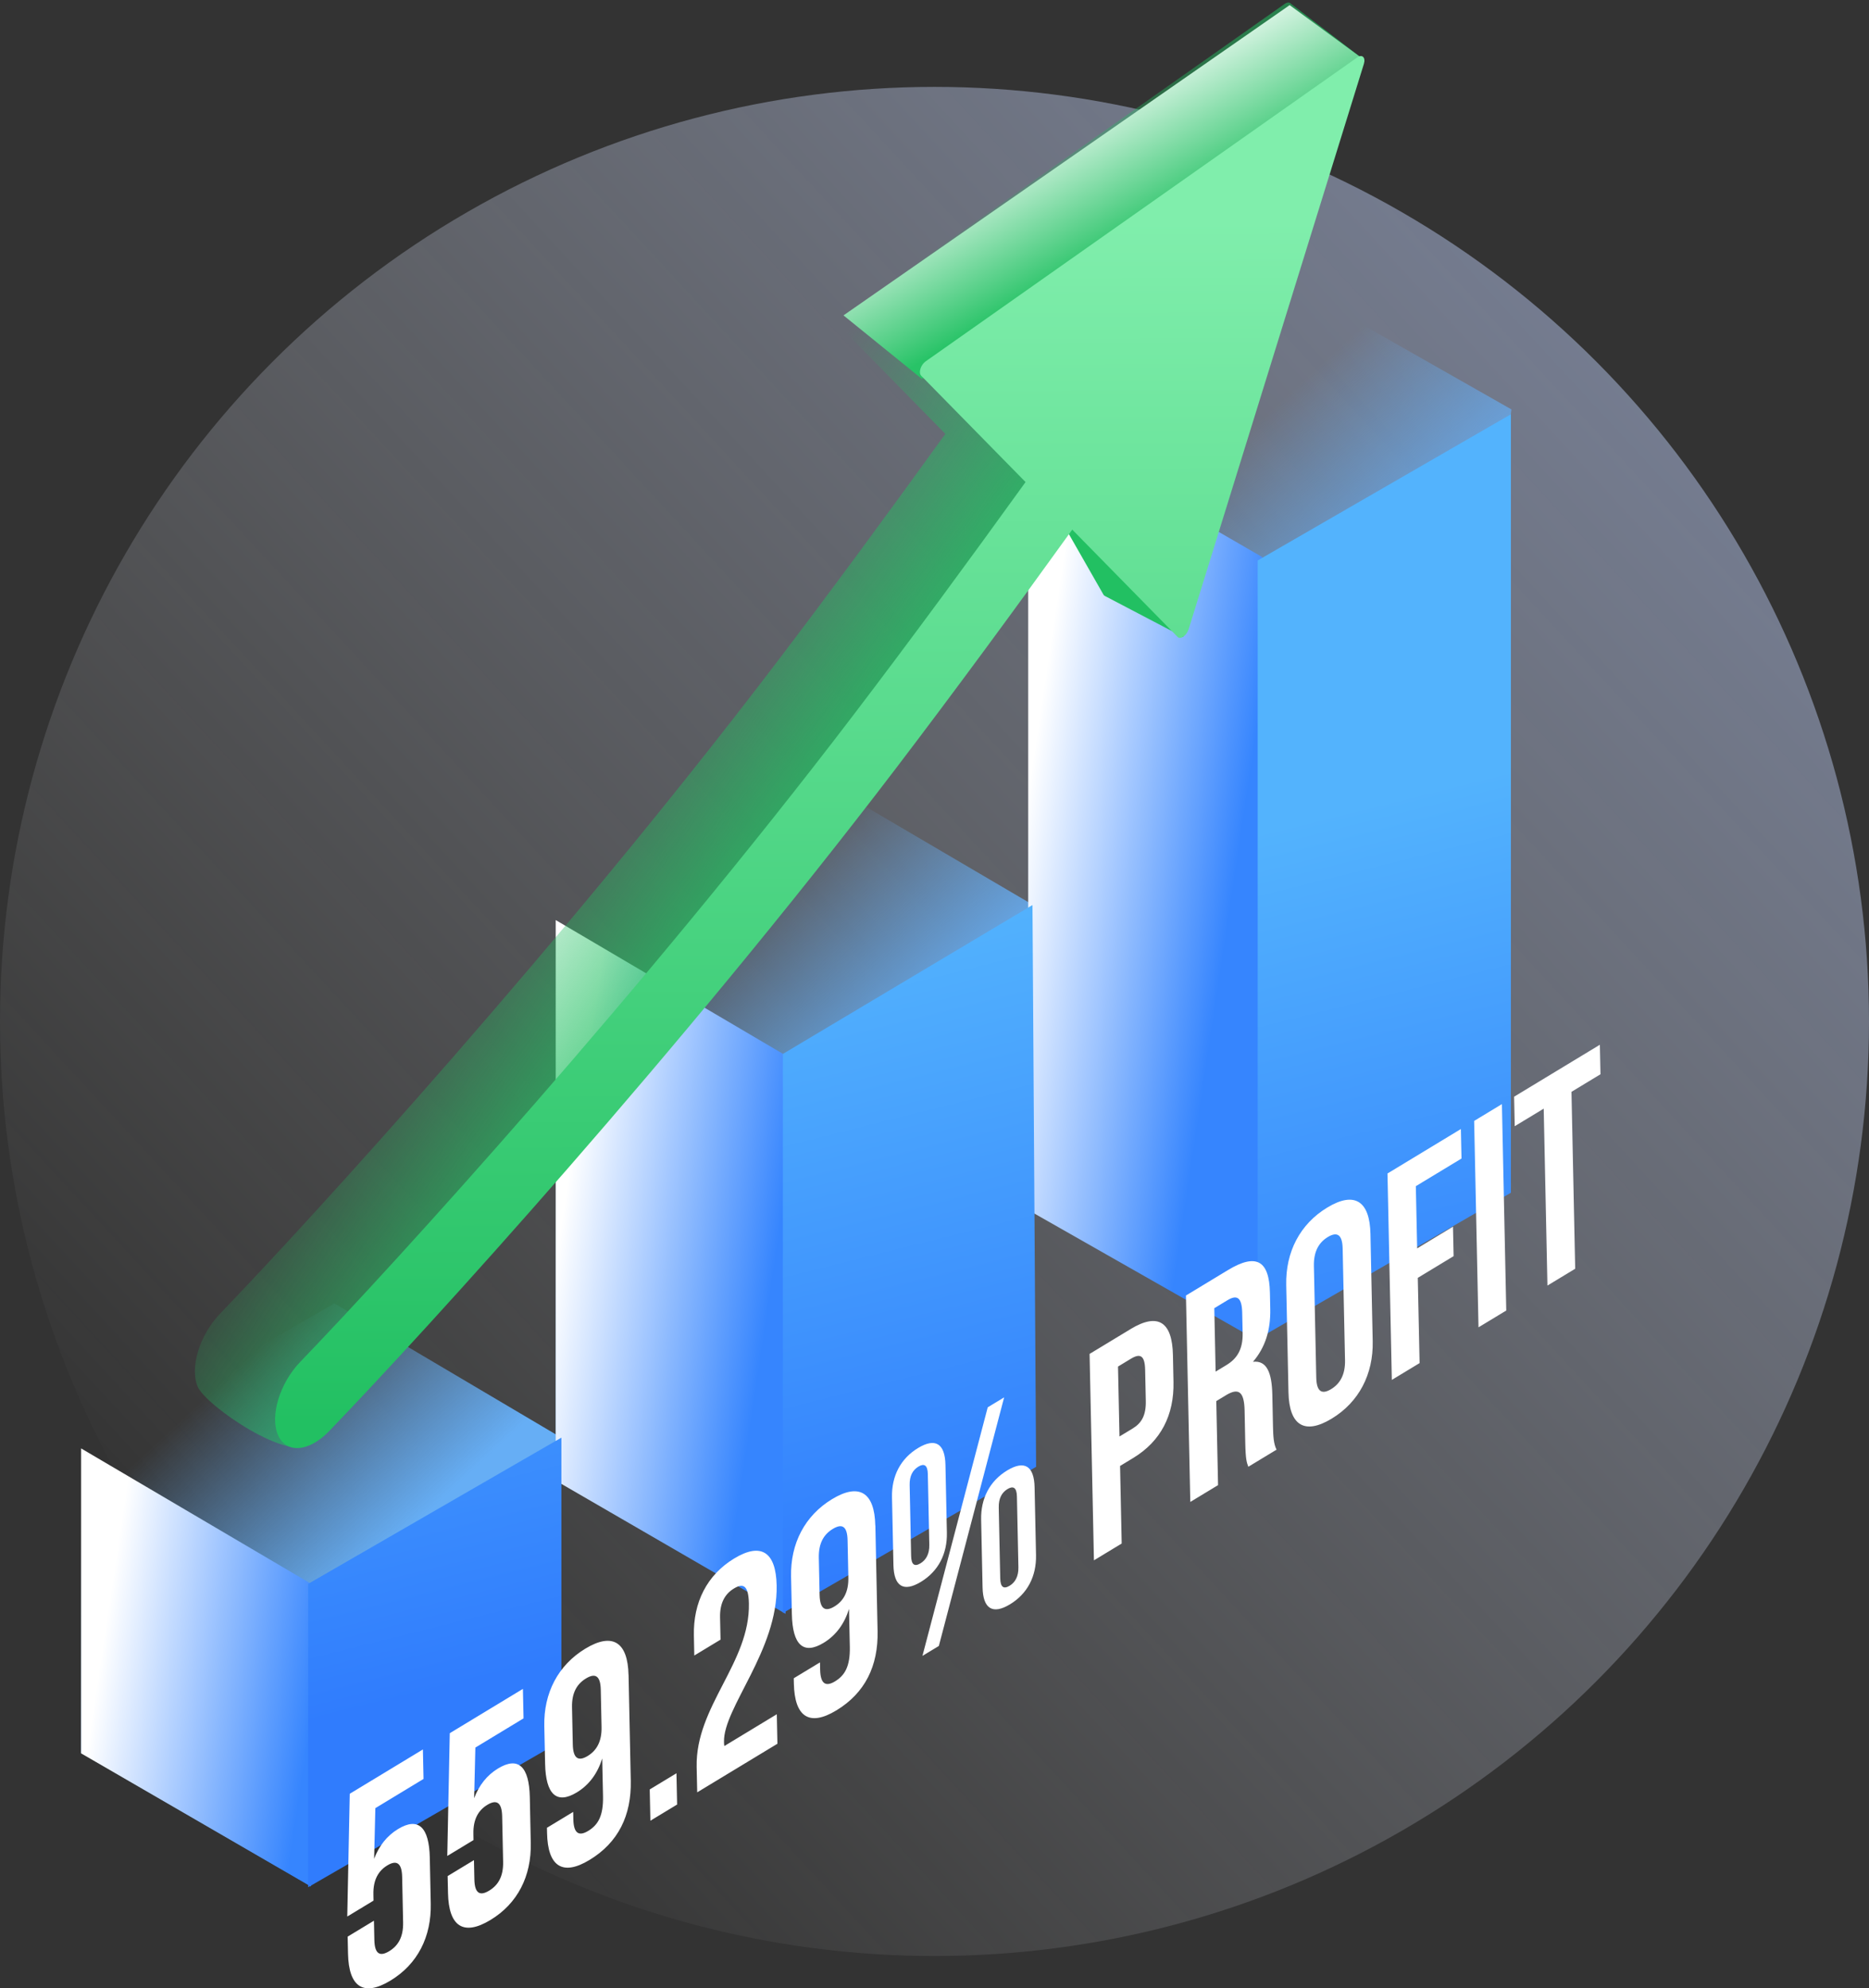
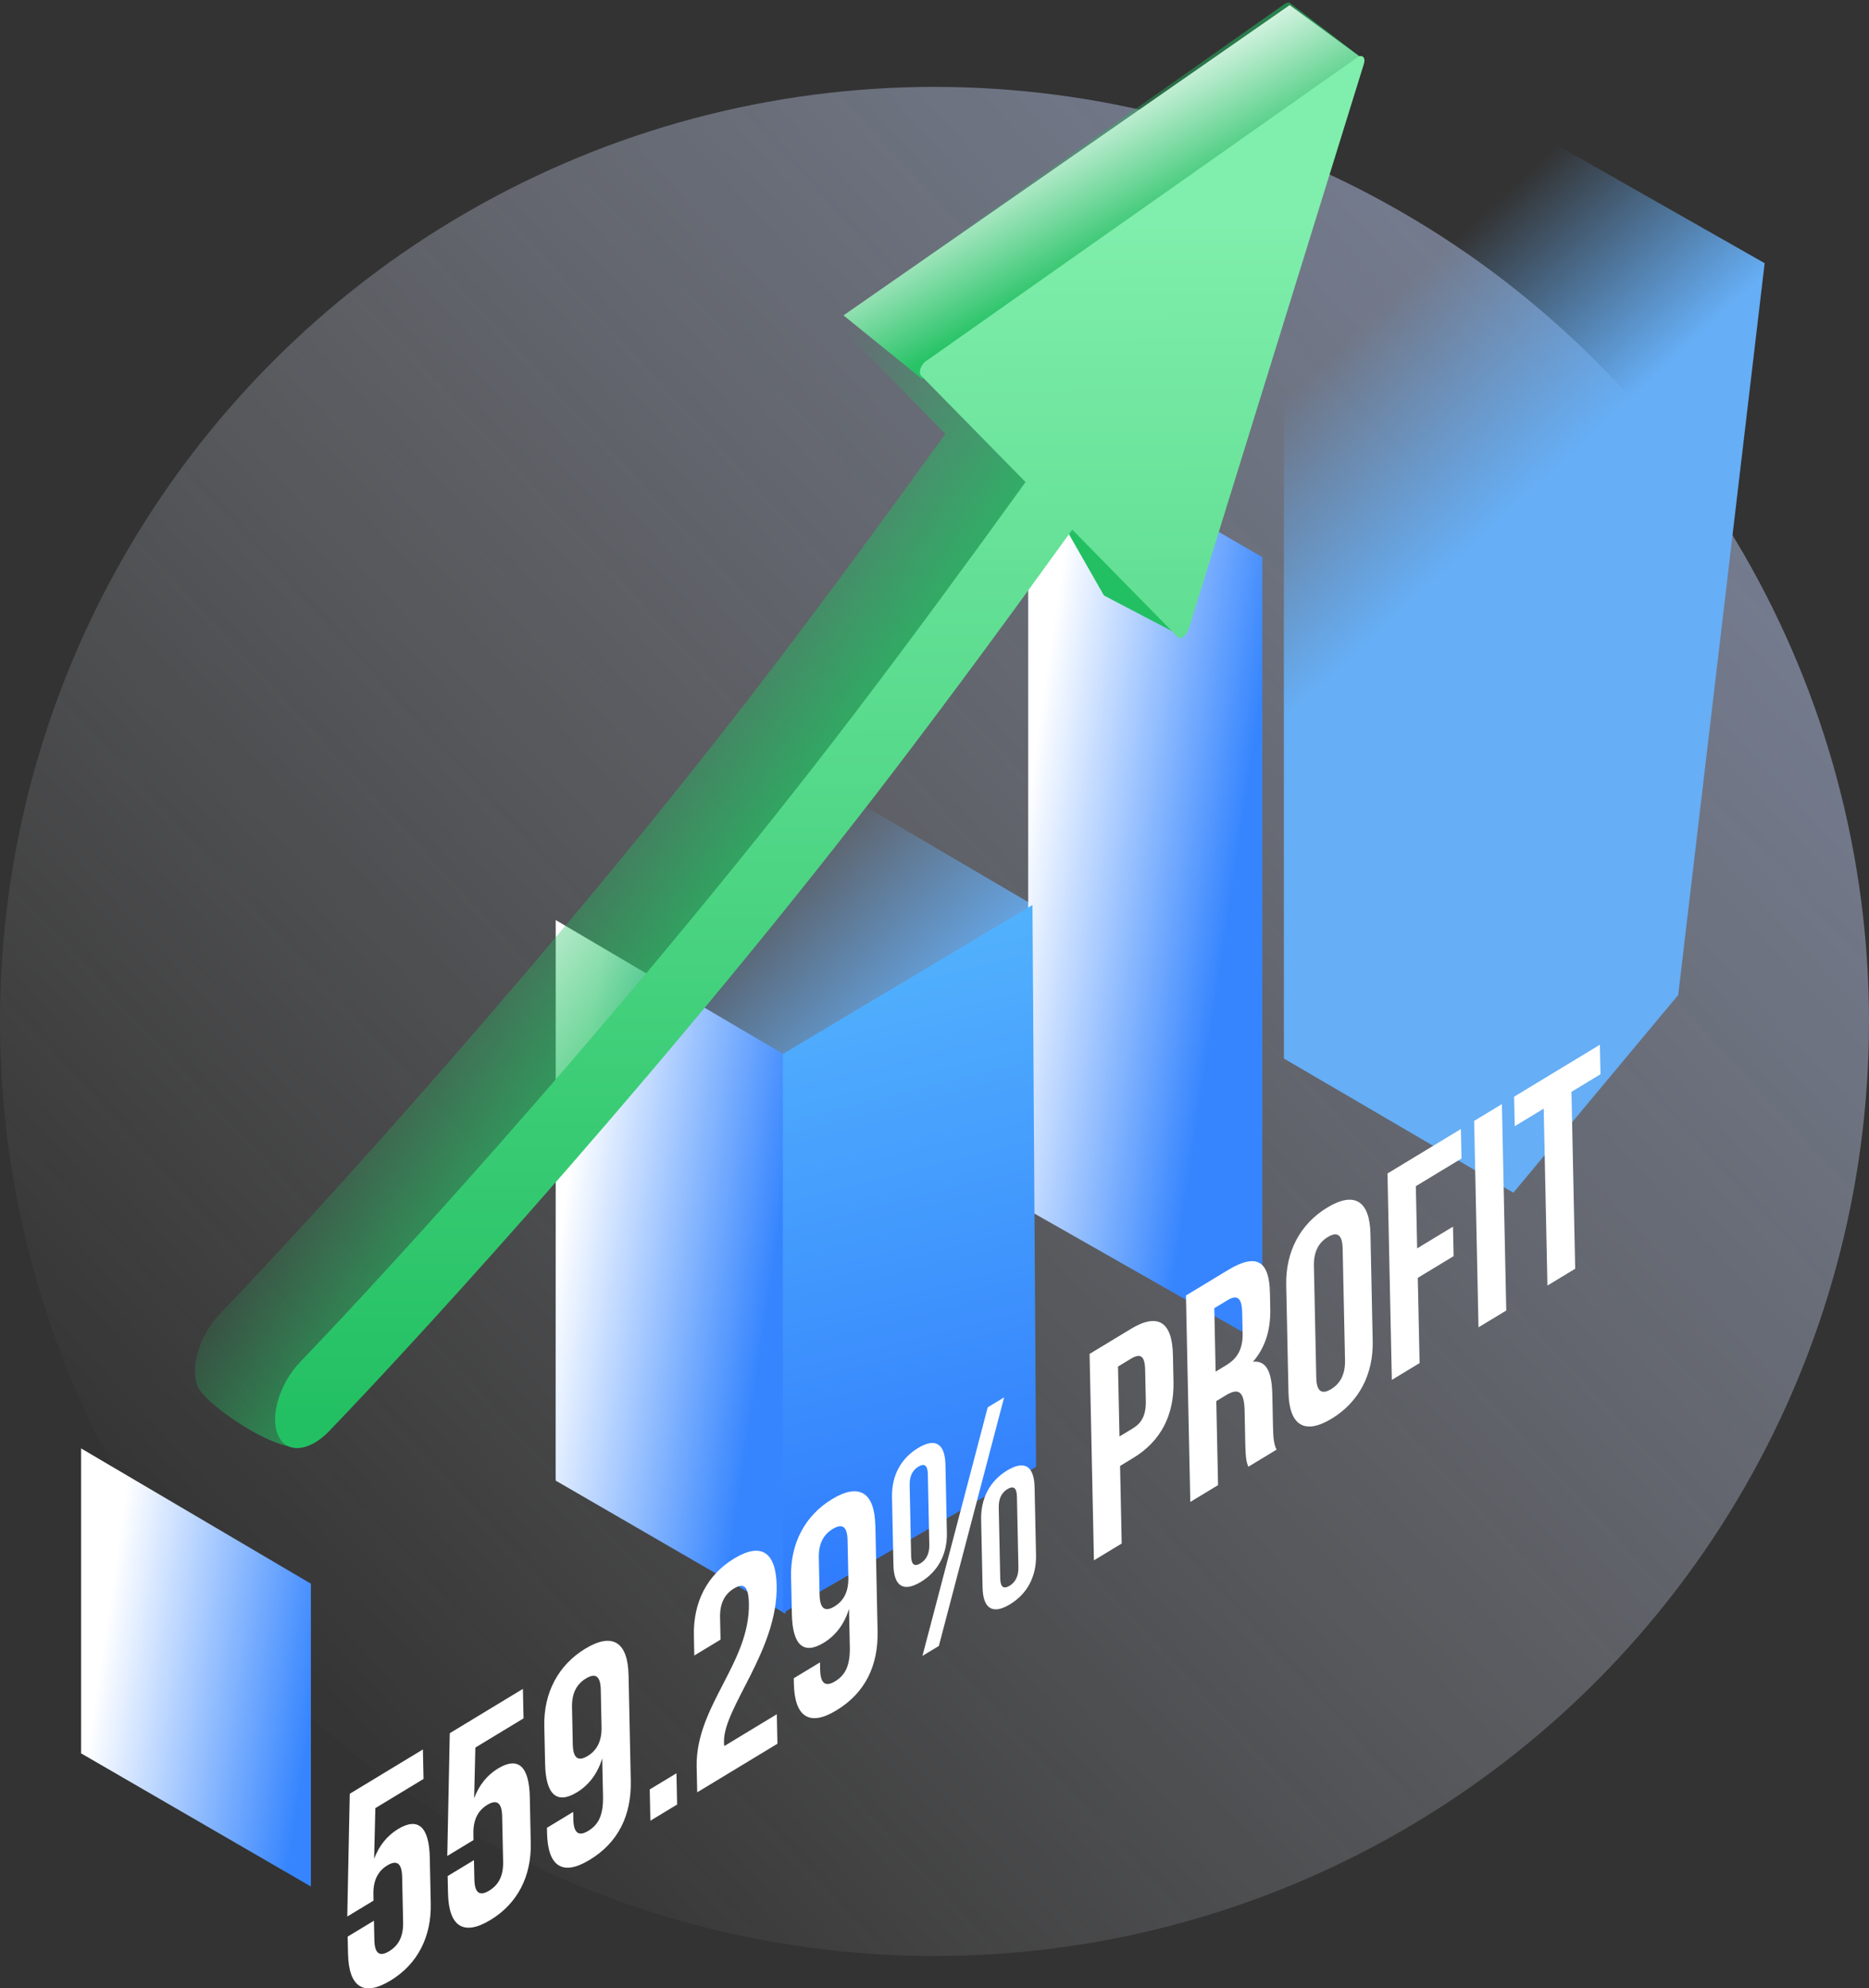
<svg xmlns="http://www.w3.org/2000/svg" xmlns:xlink="http://www.w3.org/1999/xlink" id="Layer_1" data-name="Layer 1" viewBox="0 0 507 539.32">
  <rect x="0" y="0" width="507" height="539.32" fill="#333333" stroke="none" />
  <defs>
    <style>
      .cls-1 {
        fill: url(#linear-gradient);
      }

      .cls-1, .cls-2, .cls-3, .cls-4, .cls-5, .cls-6, .cls-7, .cls-8, .cls-9, .cls-10, .cls-11, .cls-12, .cls-13, .cls-14 {
        stroke-width: 0px;
      }

      .cls-2 {
        fill: url(#linear-gradient-12);
      }

      .cls-3 {
        fill: url(#linear-gradient-10);
      }

      .cls-4 {
        fill: url(#linear-gradient-11);
      }

      .cls-4, .cls-5 {
        fill-rule: evenodd;
      }

      .cls-5 {
        fill: url(#linear-gradient-13);
      }

      .cls-6 {
        fill: url(#linear-gradient-4);
      }

      .cls-7 {
        fill: url(#linear-gradient-2);
      }

      .cls-8 {
        fill: url(#linear-gradient-3);
      }

      .cls-9 {
        fill: url(#linear-gradient-8);
      }

      .cls-10 {
        fill: url(#linear-gradient-9);
      }

      .cls-11 {
        fill: url(#linear-gradient-7);
      }

      .cls-12 {
        fill: url(#linear-gradient-5);
      }

      .cls-13 {
        fill: url(#linear-gradient-6);
      }

      .cls-14 {
        fill: #fff;
      }
    </style>
    <linearGradient id="linear-gradient" x1="176.66" y1="689.56" x2="-230.51" y2="313.23" gradientTransform="translate(294 765.92) scale(1 -1)" gradientUnits="userSpaceOnUse">
      <stop offset="0" stop-color="#bed0ff" stop-opacity=".49" />
      <stop offset="1" stop-color="#fff" stop-opacity="0" />
    </linearGradient>
    <linearGradient id="linear-gradient-2" x1="-25.26" y1="629.12" x2="40.57" y2="558.04" gradientTransform="translate(294 765.92) scale(1 -1)" gradientUnits="userSpaceOnUse">
      <stop offset=".34" stop-color="#66aef5" stop-opacity="0" />
      <stop offset="1" stop-color="#66aef5" />
    </linearGradient>
    <linearGradient id="linear-gradient-3" x1="-146.77" y1="516.58" x2="-80.94" y2="445.5" xlink:href="#linear-gradient-2" />
    <linearGradient id="linear-gradient-4" x1="-270.51" y1="401.96" x2="-204.68" y2="330.89" xlink:href="#linear-gradient-2" />
    <linearGradient id="linear-gradient-5" x1="-266.47" y1="317.46" x2="-208.21" y2="308.72" gradientTransform="translate(294 765.92) scale(1 -1)" gradientUnits="userSpaceOnUse">
      <stop offset="0" stop-color="#fff" />
      <stop offset="1" stop-color="#3685fe" />
    </linearGradient>
    <linearGradient id="linear-gradient-6" x1="-142.81" y1="426.87" x2="-84.55" y2="418.13" xlink:href="#linear-gradient-5" />
    <linearGradient id="linear-gradient-7" x1="-18.02" y1="531.75" x2="40.24" y2="523.01" xlink:href="#linear-gradient-5" />
    <linearGradient id="linear-gradient-8" x1="67.24" y1="585.11" x2="125.5" y2="352.66" gradientTransform="translate(294 765.92) scale(1 -1)" gradientUnits="userSpaceOnUse">
      <stop offset=".16" stop-color="#53b3fd" />
      <stop offset=".88" stop-color="#307cfd" />
    </linearGradient>
    <linearGradient id="linear-gradient-9" x1="-78.87" y1="548.49" x2="-20.61" y2="316.04" xlink:href="#linear-gradient-8" />
    <linearGradient id="linear-gradient-10" x1="-225.38" y1="511.77" x2="-167.12" y2="279.32" xlink:href="#linear-gradient-8" />
    <linearGradient id="linear-gradient-11" x1="-52.78" y1="548.78" x2="-120.34" y2="596.06" gradientTransform="translate(294 765.92) scale(1 -1)" gradientUnits="userSpaceOnUse">
      <stop offset="0" stop-color="#22c062" />
      <stop offset="1" stop-color="#22c062" stop-opacity="0" />
    </linearGradient>
    <linearGradient id="linear-gradient-12" x1="-8.02" y1="738.75" x2="20.53" y2="688.14" gradientTransform="translate(294 765.92) scale(1 -1)" gradientUnits="userSpaceOnUse">
      <stop offset="0" stop-color="#fff" />
      <stop offset=".76" stop-color="#28c367" />
    </linearGradient>
    <linearGradient id="linear-gradient-13" x1="-72.12" y1="705.66" x2="-70.97" y2="380.57" gradientTransform="translate(294 765.92) scale(1 -1)" gradientUnits="userSpaceOnUse">
      <stop offset="0" stop-color="#80eeac" />
      <stop offset="1" stop-color="#22c062" />
    </linearGradient>
  </defs>
  <circle class="cls-1" cx="253.5" cy="277.07" r="253.5" />
-   <path class="cls-7" d="M348.27,75.96l-68.69,39.66v211.16l62.26,36.4,44.72-53.63,23.44-198.5-61.73-35.09Z" />
+   <path class="cls-7" d="M348.27,75.96v211.16l62.26,36.4,44.72-53.63,23.44-198.5-61.73-35.09Z" />
  <path class="cls-8" d="M150.79,249.46l68.69-39.66,61.78,36.27-61.78,115.4-6.97,75.68-61.72-36.03v-151.68Z" />
-   <path class="cls-6" d="M22,393.21l68.69-39.66,61.81,36.55-23.52,68.15-45.23,53.02-61.75-35.79v-82.28Z" />
  <path class="cls-12" d="M22,392.88l62.34,36.7v82.14l-62.34-36.12v-82.73Z" />
  <path class="cls-13" d="M150.75,249.57l62.34,36.7v151.47l-62.34-36.12v-152.05Z" />
  <path class="cls-11" d="M278.92,114.41l63.5,36.7v213.23l-63.5-36.12V114.41Z" />
-   <path class="cls-9" d="M409.86,112.37l-68.69,39.66v211.16l68.69-39.66V112.37Z" />
  <path class="cls-10" d="M212.38,285.87l67.7-40.38.98,152.39-68.69,39.66v-151.67Z" />
-   <path class="cls-3" d="M83.6,429.62l68.69-39.66v82.28l-68.69,39.66v-82.28Z" />
  <path class="cls-4" d="M228.12,88.84c-.78-.79-.11-2.93,1.21-3.86L348.51,1.05c.57-.4,1.13-.47,1.5-.18l19.91,15.3-48.94,156.62-21.29-11.15c-.15-.08-.27-.2-.36-.35l-12.07-21.13c-15.67,21.75-29.88,38.55-45.68,59.28-58.62,76.9-130.24,163.98-157.17,191.97-5.5,5.72-28.61-10.12-30.79-15.29s.52-14,6.02-19.73c26.14-27.17,93.03-100.63,150.19-175.62,15.31-20.08,31.25-41.78,46.61-63.08l-28.33-28.86Z" />
  <path class="cls-2" d="M250.06,102.76l119.74-86.71-19.96-14.66-121.03,84.16,21.25,17.21Z" />
  <path class="cls-5" d="M249.88,101.89c-.78-.79-.11-2.93,1.21-3.86L368.2,15.56c1.32-.93,2.31.05,1.78,1.76l-47.54,153.35c-.54,1.73-2.21,2.9-2.99,2.1l-28.58-29.11c-15.67,21.75-32.06,44.06-47.86,64.79-58.62,76.89-126.79,151.74-153.72,179.74-5.5,5.72-11.73,6.17-13.91,1-2.18-5.17.52-14,6.02-19.73,26.14-27.17,93.03-100.63,150.19-175.62,15.31-20.08,31.25-41.78,46.61-63.08l-28.33-28.86Z" />
  <path class="cls-14" d="M94.32,525.3l7.12-4.31.11,5.2c.08,4,1.62,4.53,4.01,3.08,2.4-1.45,3.87-3.8,3.79-7.8l-.26-12.32c-.08-4-1.62-4.61-4.02-3.16-2.39,1.45-3.87,3.88-3.78,7.88l.03,1.68-7.12,4.31.68-33.3,19.84-12.02.17,8-13.07,7.92-.33,13.73c1.31-3.47,3.47-6.23,6.48-8.06,5.54-3.36,8.44-.5,8.62,7.74l.26,12.48c.19,8.96-3.53,16.4-10.92,20.88-7.39,4.48-11.33,1.68-11.52-7.28l-.1-4.64ZM121.45,508.87l7.12-4.31.11,5.2c.08,4,1.62,4.53,4.01,3.08,2.4-1.45,3.87-3.8,3.79-7.8l-.26-12.32c-.08-4-1.62-4.61-4.02-3.16-2.4,1.45-3.87,3.88-3.78,7.88l.03,1.68-7.12,4.31.68-33.3,19.84-12.02.17,8-13.07,7.92-.33,13.73c1.31-3.47,3.47-6.24,6.48-8.06,5.54-3.36,8.44-.5,8.62,7.74l.26,12.48c.19,8.96-3.54,16.4-10.93,20.87-7.39,4.48-11.33,1.68-11.52-7.28l-.1-4.64ZM170.51,454.36l.6,28.63c.2,9.44-3.39,16.8-11.19,21.52-7.39,4.48-11.33,1.68-11.52-7.28l-.03-1.44,7.12-4.31.04,2c.08,4,1.62,4.61,4.02,3.16,2.67-1.62,4.14-4.05,4.03-9.41l-.22-10.24c-1.23,3.99-3.52,7.16-6.87,9.19-5.54,3.36-8.44.5-8.62-7.74l-.22-10.24c-.19-8.96,3.74-16.52,11.13-21,7.39-4.48,11.53-1.8,11.72,7.15ZM159.4,476.32c2.4-1.45,3.87-3.88,3.78-7.88l-.21-10.08c-.08-4-1.62-4.53-4.01-3.08-2.39,1.45-3.87,3.8-3.79,7.8l.21,10.08c.08,4,1.62,4.61,4.02,3.16ZM176.25,485.39l7.25-4.39.18,8.48-7.25,4.39-.18-8.48ZM203.15,434.91c-.11-5.04-1.64-5.49-4.04-4.04-2.4,1.45-3.87,3.88-3.78,7.88l.13,6-7.12,4.31-.11-5.44c-.19-8.96,3.54-16.4,10.93-20.88,7.39-4.48,11.33-1.68,11.52,7.28.37,17.6-14.48,33.23-14.28,42.43,0,.4.02.8.09,1.16l14.23-8.62.17,8-21.76,13.18-.15-6.88c-.35-16.48,14.51-28.23,14.17-44.39ZM237.46,413.8l.6,28.63c.2,9.44-3.39,16.8-11.19,21.52-7.39,4.48-11.33,1.68-11.52-7.28l-.03-1.44,7.12-4.31.04,2c.09,4,1.62,4.61,4.02,3.16,2.67-1.62,4.14-4.05,4.03-9.41l-.22-10.24c-1.23,3.99-3.52,7.16-6.88,9.19-5.54,3.36-8.44.5-8.62-7.74l-.22-10.24c-.19-8.96,3.74-16.52,11.13-21,7.39-4.48,11.54-1.8,11.72,7.15ZM226.35,435.76c2.4-1.45,3.87-3.88,3.78-7.88l-.21-10.08c-.08-4-1.62-4.53-4.01-3.08-2.39,1.45-3.87,3.8-3.79,7.8l.21,10.08c.09,4,1.62,4.61,4.02,3.16ZM246.76,402.82l.4,19.2c.05,2.48.96,2.98,2.54,2.03,1.5-.91,2.44-2.53,2.39-5.01l-.4-19.2c-.05-2.48-1.03-2.94-2.54-2.03-1.57.95-2.44,2.53-2.39,5.01ZM242.36,424.52l-.39-18.39c-.12-5.76,2.34-10.49,7.06-13.35,4.72-2.86,7.32-1.2,7.44,4.56l.39,18.4c.12,5.76-2.34,10.49-7.06,13.35-4.72,2.86-7.32,1.19-7.44-4.57ZM250.23,449.16l17.71-67.43,4.45-2.69-17.71,67.43-4.45,2.69ZM270.93,408.91l.4,19.2c.05,2.48.96,2.98,2.54,2.03,1.51-.91,2.44-2.53,2.39-5.01l-.4-19.2c-.05-2.48-1.03-2.94-2.54-2.03-1.57.95-2.44,2.53-2.39,5.01ZM266.54,430.61l-.39-18.4c-.12-5.76,2.34-10.49,7.06-13.35,4.72-2.86,7.32-1.2,7.44,4.56l.39,18.4c.12,5.76-2.34,10.49-7.06,13.35-4.72,2.86-7.32,1.19-7.44-4.57Z" />
  <path class="cls-14" d="M306.67,360.52c7.53-4.56,11.32-1.92,11.51,7.04l.15,7.28c.19,8.96-3.4,16.08-10.93,20.64l-3.56,2.16.44,21.04-7.53,4.56-1.18-55.99,11.08-6.71ZM306.84,368.52l-3.56,2.16.4,18.96,3.56-2.15c2.39-1.45,3.67-3.52,3.58-7.52l-.18-8.4c-.08-4-1.41-4.49-3.81-3.04ZM346.29,393.22l-7.66,4.64c-.44-1.19-.73-1.9-.83-6.46l-.18-8.8c-.11-5.2-1.66-6.21-5.08-4.13l-2.6,1.58.48,22.79-7.53,4.56-1.18-55.99,11.36-6.88c7.8-4.73,11.24-2.52,11.42,6.12l.09,4.4c.12,5.76-1.37,10.47-4.69,14.34,3.8-.44,5.12,3.05,5.25,8.89l.18,8.64c.06,2.72.17,4.68.96,6.3ZM333.03,352.65l-3.63,2.2.36,17.2,2.94-1.78c2.8-1.7,4.48-4.18,4.39-8.65l-.12-5.52c-.08-4-1.29-5.05-3.95-3.44ZM356.42,343.42l.64,30.23c.08,4,1.62,4.61,4.02,3.16,2.39-1.45,3.87-3.88,3.78-7.88l-.64-30.23c-.08-4-1.62-4.61-4.02-3.16-2.4,1.45-3.87,3.88-3.78,7.88ZM349.52,377.66l-.61-29.11c-.19-8.96,3.74-16.52,11.13-21,7.39-4.48,11.54-1.8,11.72,7.15l.61,29.11c.19,8.96-3.74,16.52-11.13,21-7.39,4.48-11.53,1.8-11.72-7.15ZM384.07,321.74l.36,16.88,9.72-5.89.17,8-9.72,5.89.49,23.12-7.53,4.56-1.18-55.99,19.91-12.06.17,8-12.39,7.5ZM401.07,360.04l-1.18-55.99,7.53-4.56,1.18,55.99-7.53,4.56ZM410.9,305.48l-.17-8,23.26-14.09.17,8-7.87,4.77,1.01,47.99-7.53,4.56-1.01-47.99-7.87,4.77Z" />
</svg>